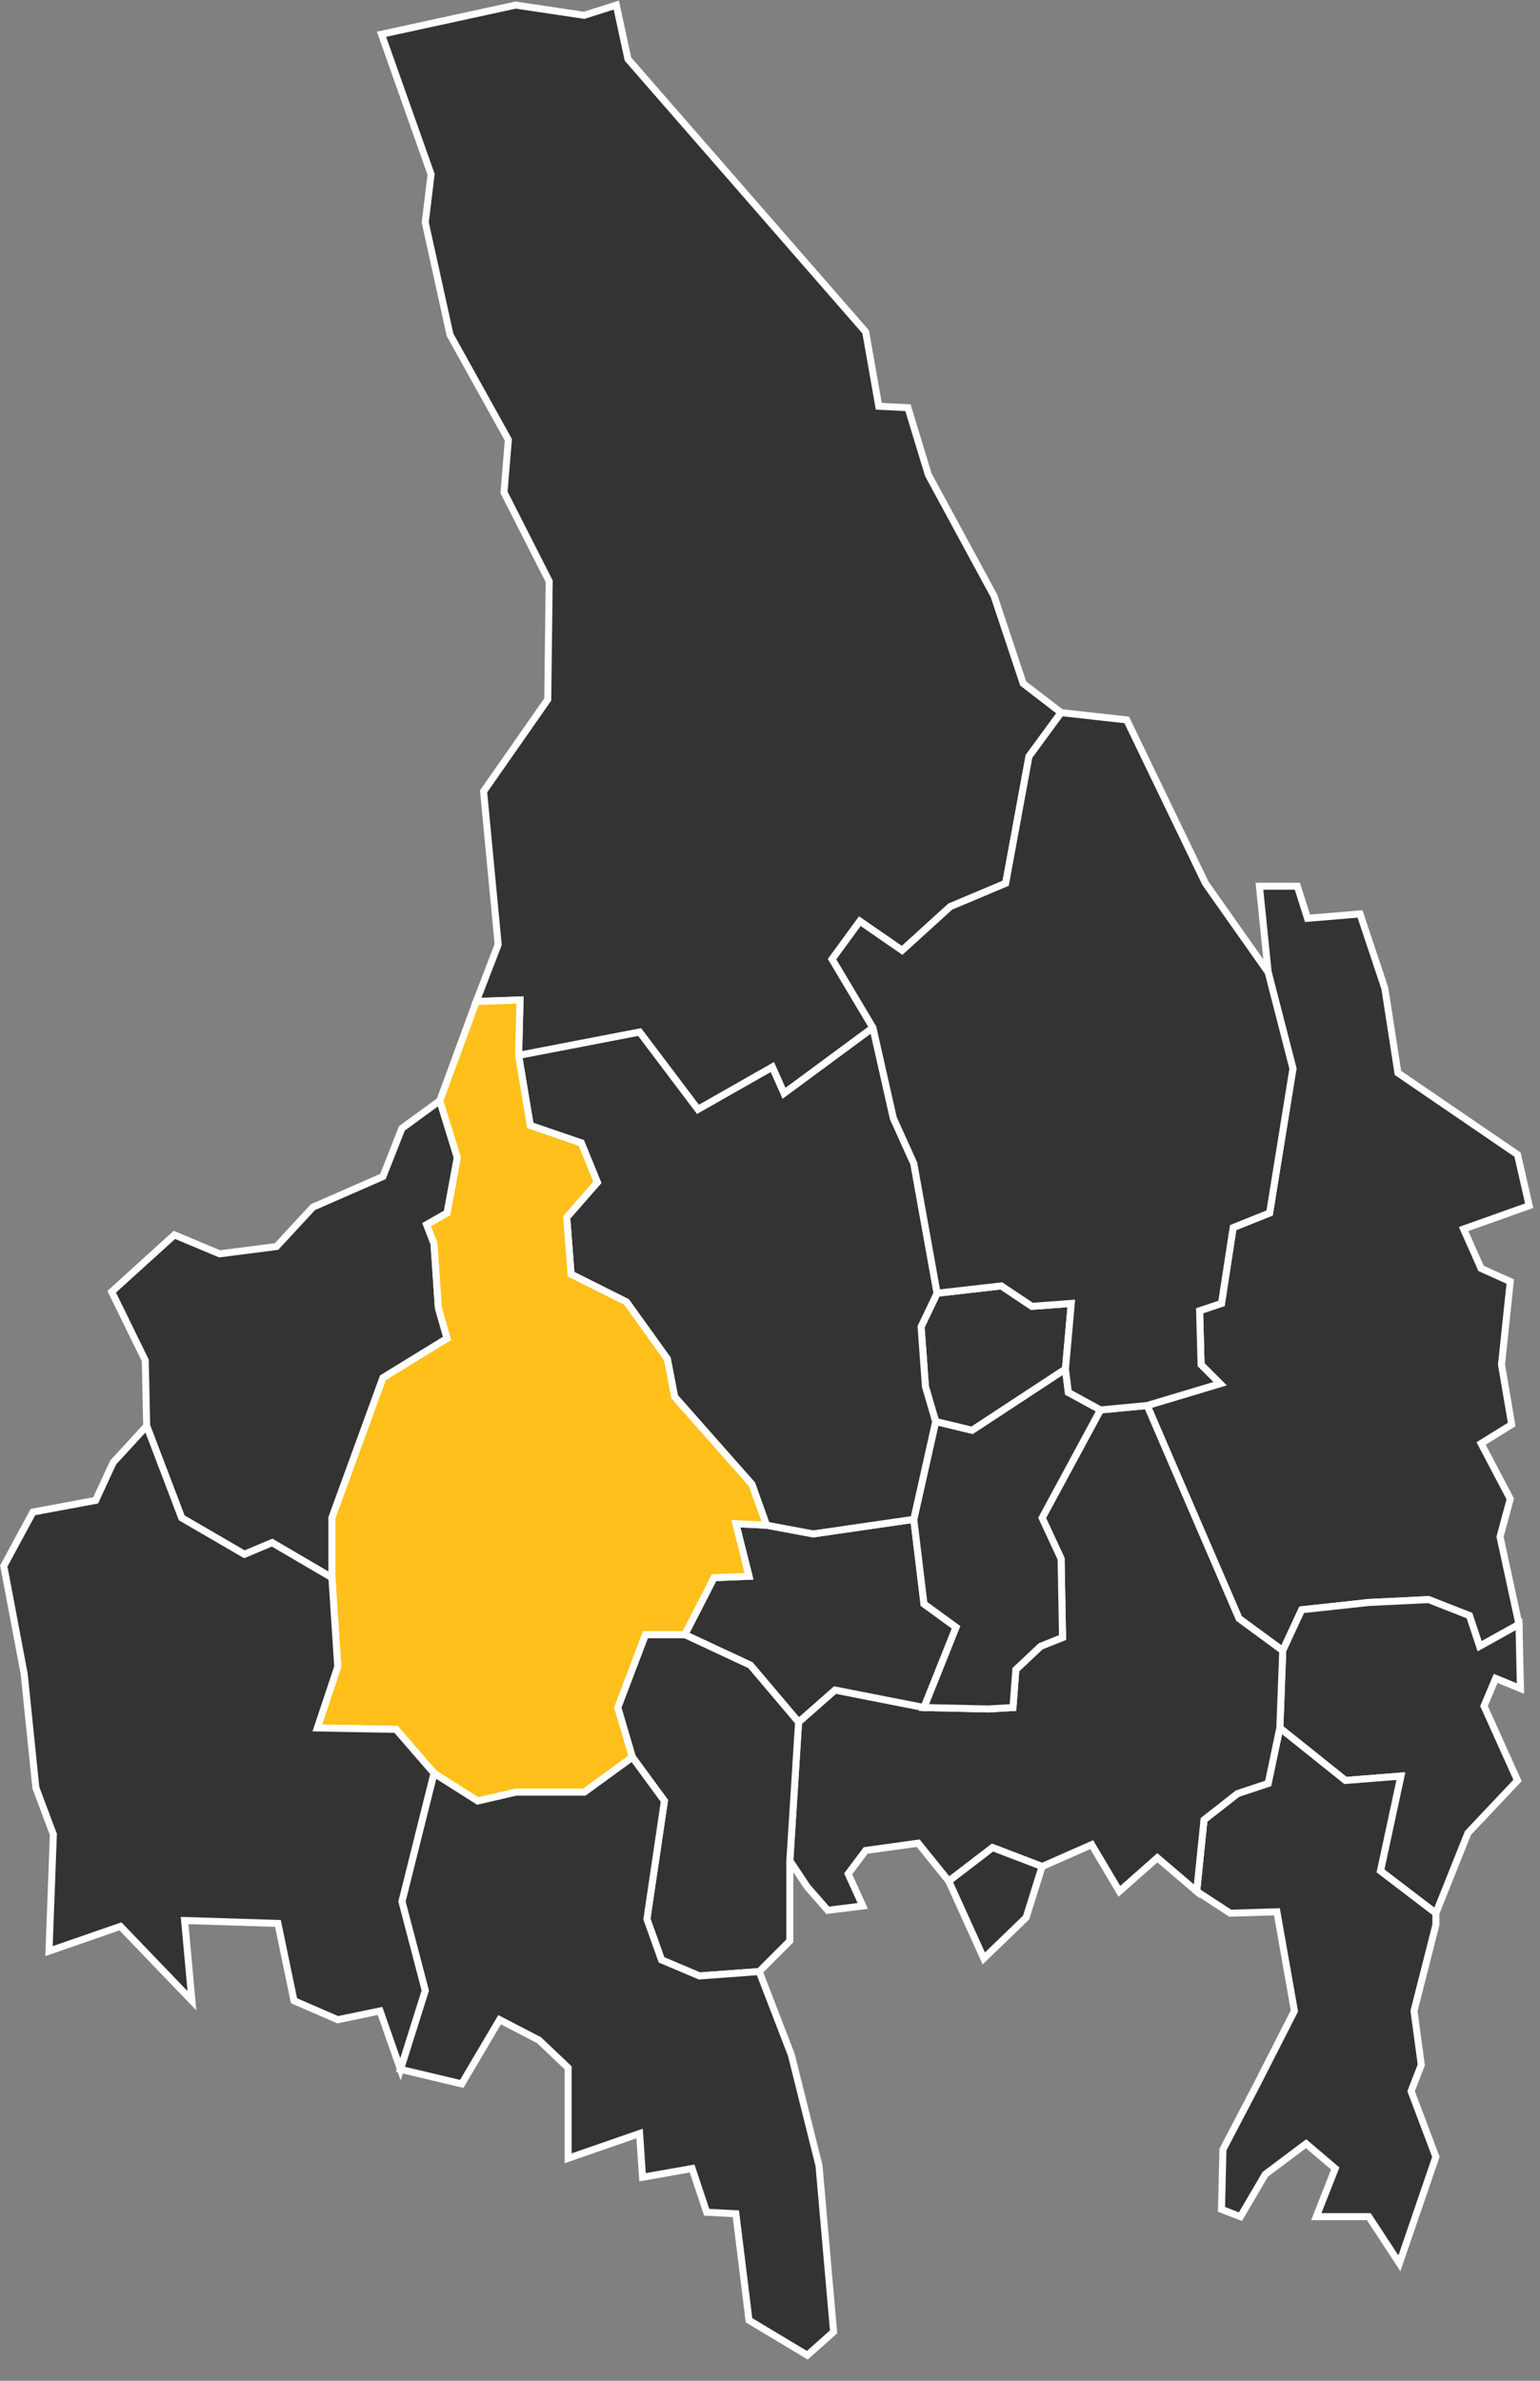
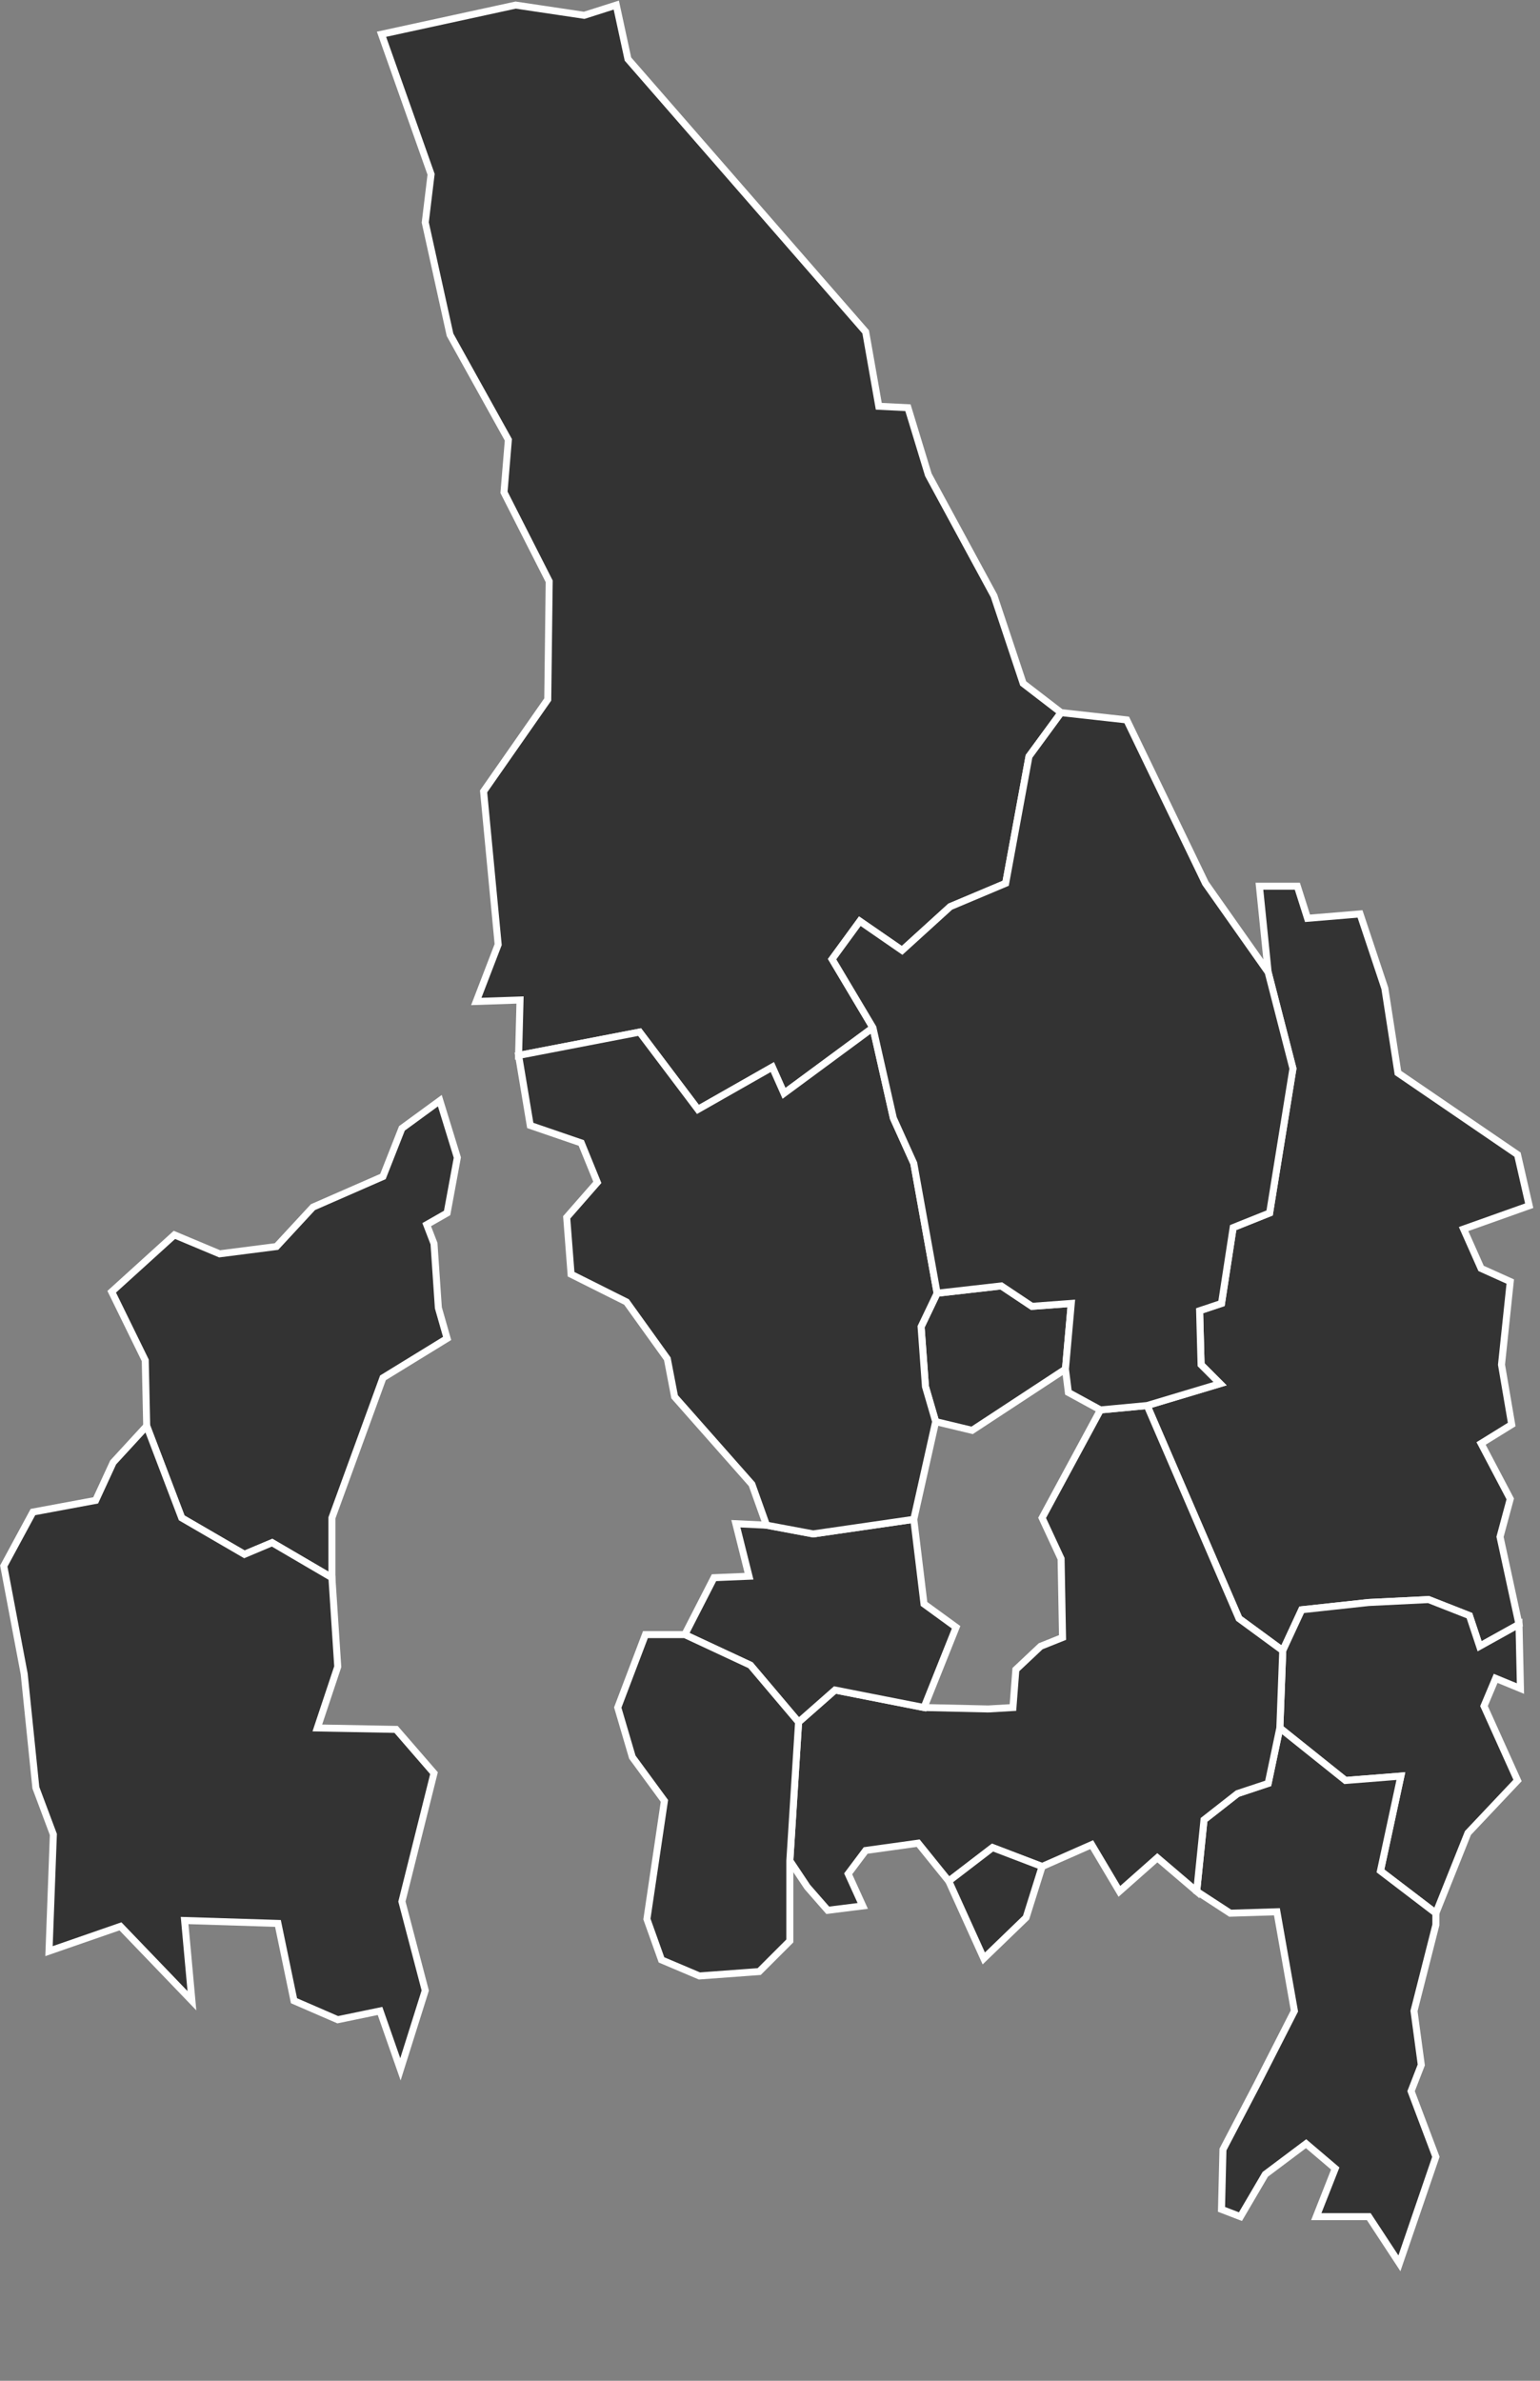
<svg xmlns="http://www.w3.org/2000/svg" width="100%" height="100%" viewBox="0 0 66 102" version="1.1" xml:space="preserve" style="fill-rule:evenodd;clip-rule:evenodd;">
  <rect x="0" y="0" width="66" height="102" fill="#808080" stroke="none" />
  <g id="ArtBoard1" transform="matrix(1,0,0,1,-25.532,-384.094)">
    <g transform="matrix(1,0,0,1,0.194,0)">
      <path d="M77.688,439.937L78.188,436.687L79.75,436.062L80.75,429.875L79.688,425.75L79.313,422.062L80.938,422.062L81.375,423.437L83.625,423.25L84.688,426.437L85.25,430.062L90.375,433.562L90.875,435.75L88.063,436.75L88.813,438.437L90.063,439L89.688,442.562L90.125,445.125L88.813,445.937L90.063,448.312L89.625,449.937L90.438,453.687L88.75,454.625L88.313,453.312L86.563,452.625L84,452.75L81.125,453.062L80.313,454.812L78.438,453.437L74.5,444.312L77.625,443.375L76.813,442.562L76.75,440.25L77.688,439.937Z" style="fill:rgb(51,51,51);stroke:white;stroke-width:0.3px;" />
    </g>
    <g transform="matrix(1,0,0,1,0.194,0)">
      <path d="M80.188,458.125L83,460.375L85.375,460.187L84.5,464.25L86.875,466.062L88.25,462.625L90.375,460.375L88.938,457.187L89.438,456L90.5,456.437L90.438,453.687L88.75,454.625L88.313,453.312L86.563,452.625L84,452.75L81.125,453.062L80.313,454.812L80.188,458.125Z" style="fill:rgb(51,51,51);stroke:white;stroke-width:0.3px;" />
    </g>
    <g transform="matrix(1,0,0,1,0.194,0)">
      <path d="M77.688,478.75L78.5,479.062L79.563,477.25L81.313,475.937L82.563,477L81.75,479.062L84,479.062L85.313,481.062L86.875,476.5L85.813,473.687L86.25,472.562L85.938,470.25L86.875,466.562L86.875,466.062L84.5,464.25L85.375,460.187L83,460.375L80.188,458.125L79.688,460.5L78.375,460.937L76.938,462.062L76.625,465.125L78.063,466.062L80.063,466L80.813,470.25L79.188,473.437L77.75,476.187L77.688,478.75Z" style="fill:rgb(51,51,51);stroke:white;stroke-width:0.3px;" />
    </g>
    <g transform="matrix(1,0,0,1,0.194,0)">
      <path d="M68.75,457.25L68.875,455.625L69.938,454.625L70.875,454.25L70.813,450.875L70,449.125L72.5,444.5L74.5,444.312L78.438,453.437L80.313,454.812L80.188,458.125L79.688,460.5L78.375,460.937L76.938,462.062L76.625,465.125L74.938,463.687L73.313,465.125L72.125,463.125L70,464.062L67.875,463.25L66,464.687L64.688,463.062L62.438,463.375L61.688,464.375L62.313,465.75L60.813,465.937L59.938,464.937L59.188,463.812L59.563,457.875L61.125,456.5L64.938,457.25L67.688,457.312L68.75,457.25Z" style="fill:rgb(51,51,51);stroke:white;stroke-width:0.3px;" />
    </g>
    <g transform="matrix(1,0,0,1,0.194,0)">
      <path d="M59.563,457.875L61.125,456.5L64.938,457.25L66.313,453.812L64.938,452.812L64.5,449.187L60.188,449.812L58.188,449.437L56.875,449.375L57.438,451.625L55.938,451.687L54.688,454.125L57.5,455.437L59.563,457.875Z" style="fill:rgb(51,51,51);stroke:white;stroke-width:0.3px;" />
    </g>
    <g transform="matrix(1,0,0,1,0.194,0)">
      <path d="M69.313,466.25L70,464.062L67.875,463.25L66,464.687L67.5,468L69.313,466.25Z" style="fill:rgb(51,51,51);stroke:white;stroke-width:0.3px;" />
    </g>
    <g transform="matrix(1,0,0,1,0.194,0)">
      <path d="M51.813,457.25L52.438,459.375L53.813,461.25L53.063,466.312L53.688,468.062L55.313,468.75L57.875,468.562L59.188,467.25L59.188,463.812L59.563,457.875L57.5,455.437L54.688,454.125L53,454.125L51.813,457.25Z" style="fill:rgb(51,51,51);stroke:white;stroke-width:0.3px;" />
    </g>
    <g transform="matrix(1,0,0,1,0.194,0)">
-       <path d="M45.125,473.375L46.75,470.625L48.438,471.5L49.688,472.687L49.688,476.562L52.75,475.5L52.875,477.375L55,477L55.625,478.875L56.875,478.937L57.438,483.5L59.938,485L61.063,484L60.438,476.875L59.25,472.125L57.875,468.562L55.313,468.75L53.688,468.062L53.063,466.312L53.813,461.25L52.438,459.375L50.375,460.875L47.438,460.875L45.813,461.25L43.938,460.062L42.563,465.562L43.563,469.375L42.5,472.75L45.125,473.375Z" style="fill:rgb(51,51,51);stroke:white;stroke-width:0.3px;" />
-     </g>
+       </g>
    <g transform="matrix(1,0,0,1,0.194,0)">
      <path d="M65,443.5L65.438,445L67,445.375L71,442.75L71.25,439.937L69.563,440.062L68.25,439.187L65.5,439.5L64.813,440.937L65,443.5Z" style="fill:rgb(51,51,51);stroke:white;stroke-width:0.3px;" />
    </g>
    <g transform="matrix(1,0,0,1,0.194,0)">
      <path d="M43.625,436.562L44.5,436.062L44.938,433.687L44.188,431.25L42.563,432.437L41.75,434.5L38.75,435.812L37.188,437.5L34.75,437.812L32.813,437L30.125,439.437L31.563,442.375L31.625,445.187L33.125,449.125L35.813,450.687L37,450.187L39.563,451.687L39.563,449.125L41.75,443.125L44.5,441.437L44.125,440.125L43.938,437.375L43.625,436.562Z" style="fill:rgb(51,51,51);stroke:white;stroke-width:0.3px;" />
    </g>
    <g transform="matrix(1,0,0,1,0.194,0)">
      <path d="M47.563,429.312L52.75,428.312L55.25,431.625L58.438,429.812L58.938,430.937L62.75,428.125L61,425.187L62.188,423.562L64,424.812L66.063,422.937L68.438,421.937L69.438,416.5L70.813,414.625L69.188,413.375L67.938,409.625L65.125,404.437L64.25,401.562L63,401.5L62.438,398.312L52.25,386.625L51.75,384.312L50.375,384.75L47.438,384.312L41.688,385.562L43.813,391.562L43.563,393.625L44.625,398.437L47.125,402.937L46.938,405.187L48.875,409L48.813,414.062L46.063,418L46.688,424.562L45.75,427L47.625,426.937L47.563,429.312Z" style="fill:rgb(51,51,51);stroke:white;stroke-width:0.3px;" />
    </g>
    <g transform="matrix(1,0,0,1,0.194,0)">
-       <path d="M68.75,457.25L68.875,455.625L69.938,454.625L70.875,454.25L70.813,450.875L70,449.125L72.5,444.5L71.125,443.75L71,442.75L67,445.375L65.438,445L64.5,449.187L64.938,452.812L66.313,453.812L64.938,457.25L67.688,457.312L68.75,457.25Z" style="fill:rgb(51,51,51);stroke:white;stroke-width:0.3px;" />
-     </g>
+       </g>
    <g transform="matrix(1,0,0,1,0.194,0)">
      <path d="M65,443.5L65.438,445L64.5,449.187L60.188,449.812L58.188,449.437L57.563,447.687L54.25,443.937L53.938,442.312L52.188,439.875L49.813,438.687L49.625,436.25L50.938,434.75L50.25,433.062L48.063,432.312L47.563,429.312L52.75,428.312L55.25,431.625L58.438,429.812L58.938,430.937L62.75,428.125L63.625,432L64.5,433.937L65.5,439.5L64.813,440.937L65,443.5Z" style="fill:rgb(51,51,51);stroke:white;stroke-width:0.3px;" />
    </g>
    <g transform="matrix(1,0,0,1,0.194,0)">
      <path d="M77.688,439.937L78.188,436.687L79.75,436.062L80.75,429.875L79.688,425.75L77,421.937L73.625,414.937L70.813,414.625L69.438,416.5L68.438,421.937L66.063,422.937L64,424.812L62.188,423.562L61,425.187L62.75,428.125L63.625,432L64.5,433.937L65.5,439.5L68.25,439.187L69.563,440.062L71.25,439.937L71,442.75L71.125,443.75L72.5,444.5L74.5,444.312L77.625,443.375L76.813,442.562L76.75,440.25L77.688,439.937Z" style="fill:rgb(51,51,51);stroke:white;stroke-width:0.3px;" />
    </g>
    <g transform="matrix(1,0,0,1,0.194,0)">
-       <path d="M47.563,429.312L48.063,432.312L50.25,433.062L50.938,434.75L49.625,436.25L49.813,438.687L52.188,439.875L53.938,442.312L54.25,443.937L57.563,447.687L58.188,449.437L56.875,449.375L57.438,451.625L55.938,451.687L54.688,454.125L53,454.125L51.813,457.25L52.438,459.375L50.375,460.875L47.438,460.875L45.813,461.25L43.938,460.062L42.313,458.187L38.938,458.125L39.813,455.5L39.563,451.687L39.563,449.125L41.75,443.125L44.5,441.437L44.125,440.125L43.938,437.375L43.625,436.562L44.5,436.062L44.938,433.687L44.188,431.25L45.75,427L47.625,426.937L47.563,429.312Z" style="fill:rgb(255,192,27);stroke:white;stroke-width:0.3px;" />
-     </g>
+       </g>
    <g transform="matrix(1,0,0,1,0.194,0)">
      <path d="M33.25,466.375L37.25,466.5L37.938,469.812L39.813,470.625L41.625,470.25L42.5,472.75L43.563,469.375L42.563,465.562L43.938,460.062L42.313,458.187L38.938,458.125L39.813,455.5L39.563,451.687L37,450.187L35.813,450.687L33.125,449.125L31.625,445.187L30.188,446.75L29.438,448.375L26.75,448.875L25.5,451.187L26.375,455.812L26.875,460.687L27.625,462.687L27.438,467.687L30.5,466.625L33.563,469.812L33.25,466.375Z" style="fill:rgb(51,51,51);stroke:white;stroke-width:0.3px;" />
    </g>
  </g>
</svg>